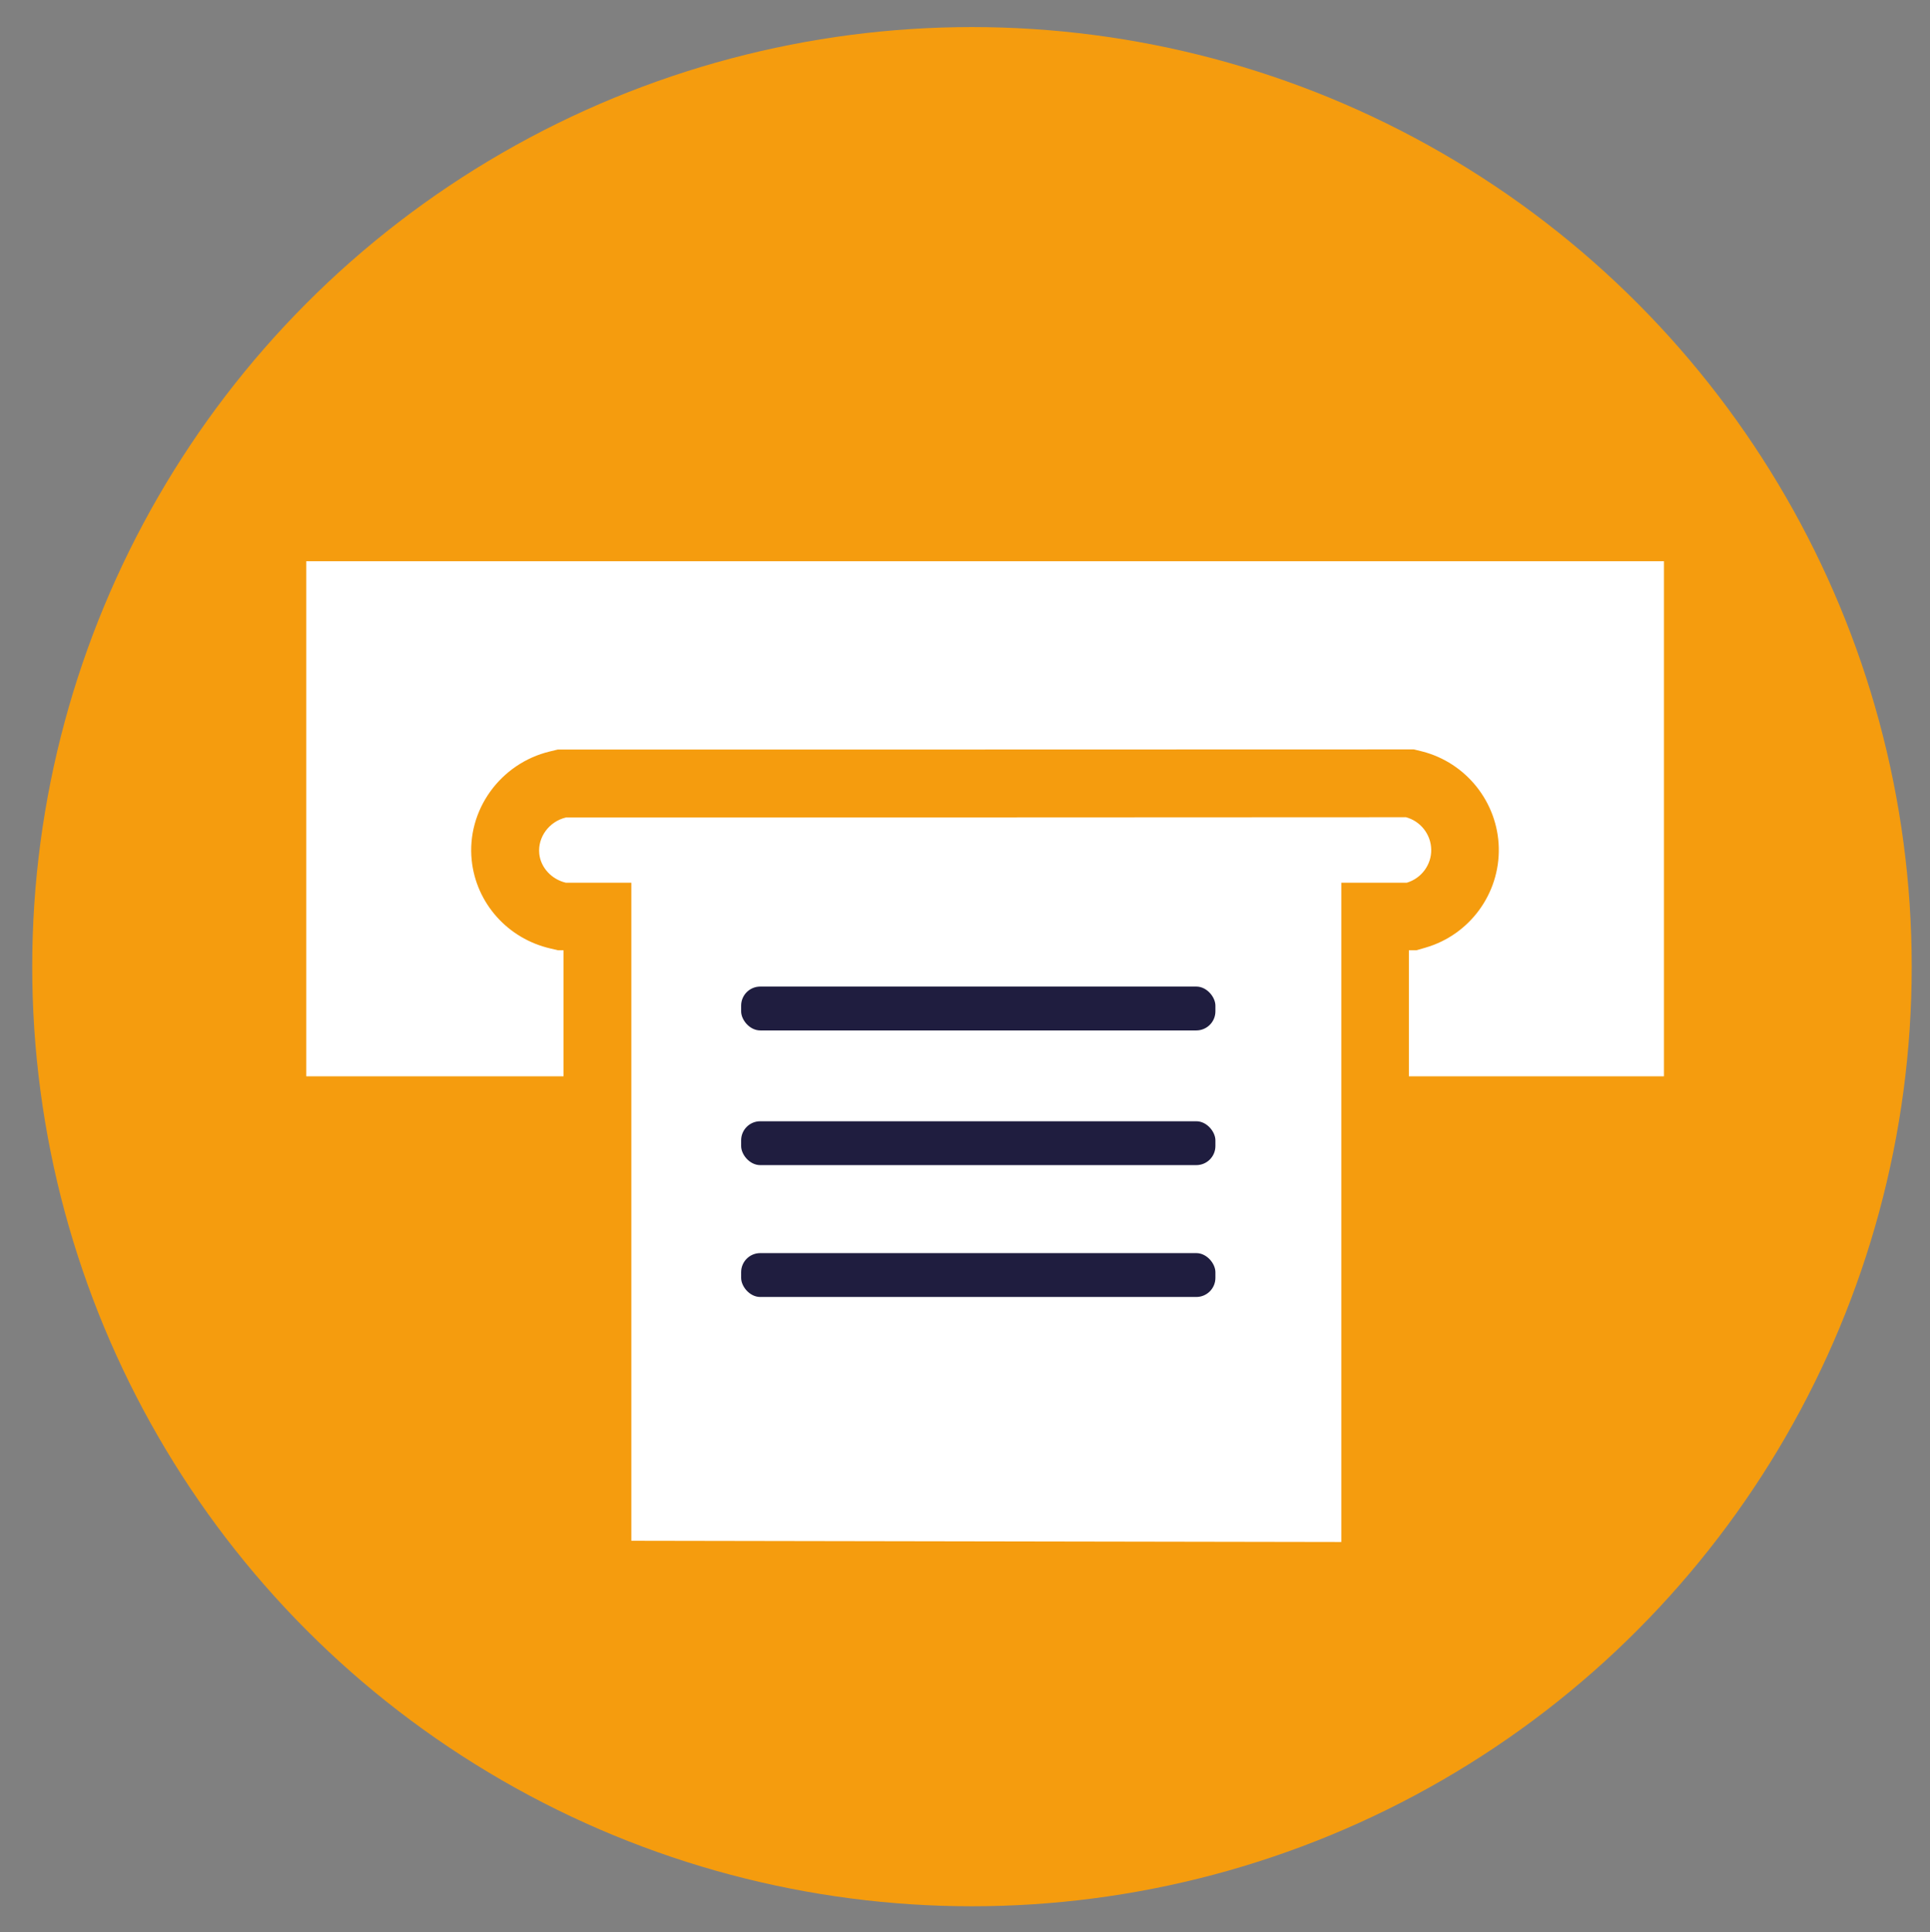
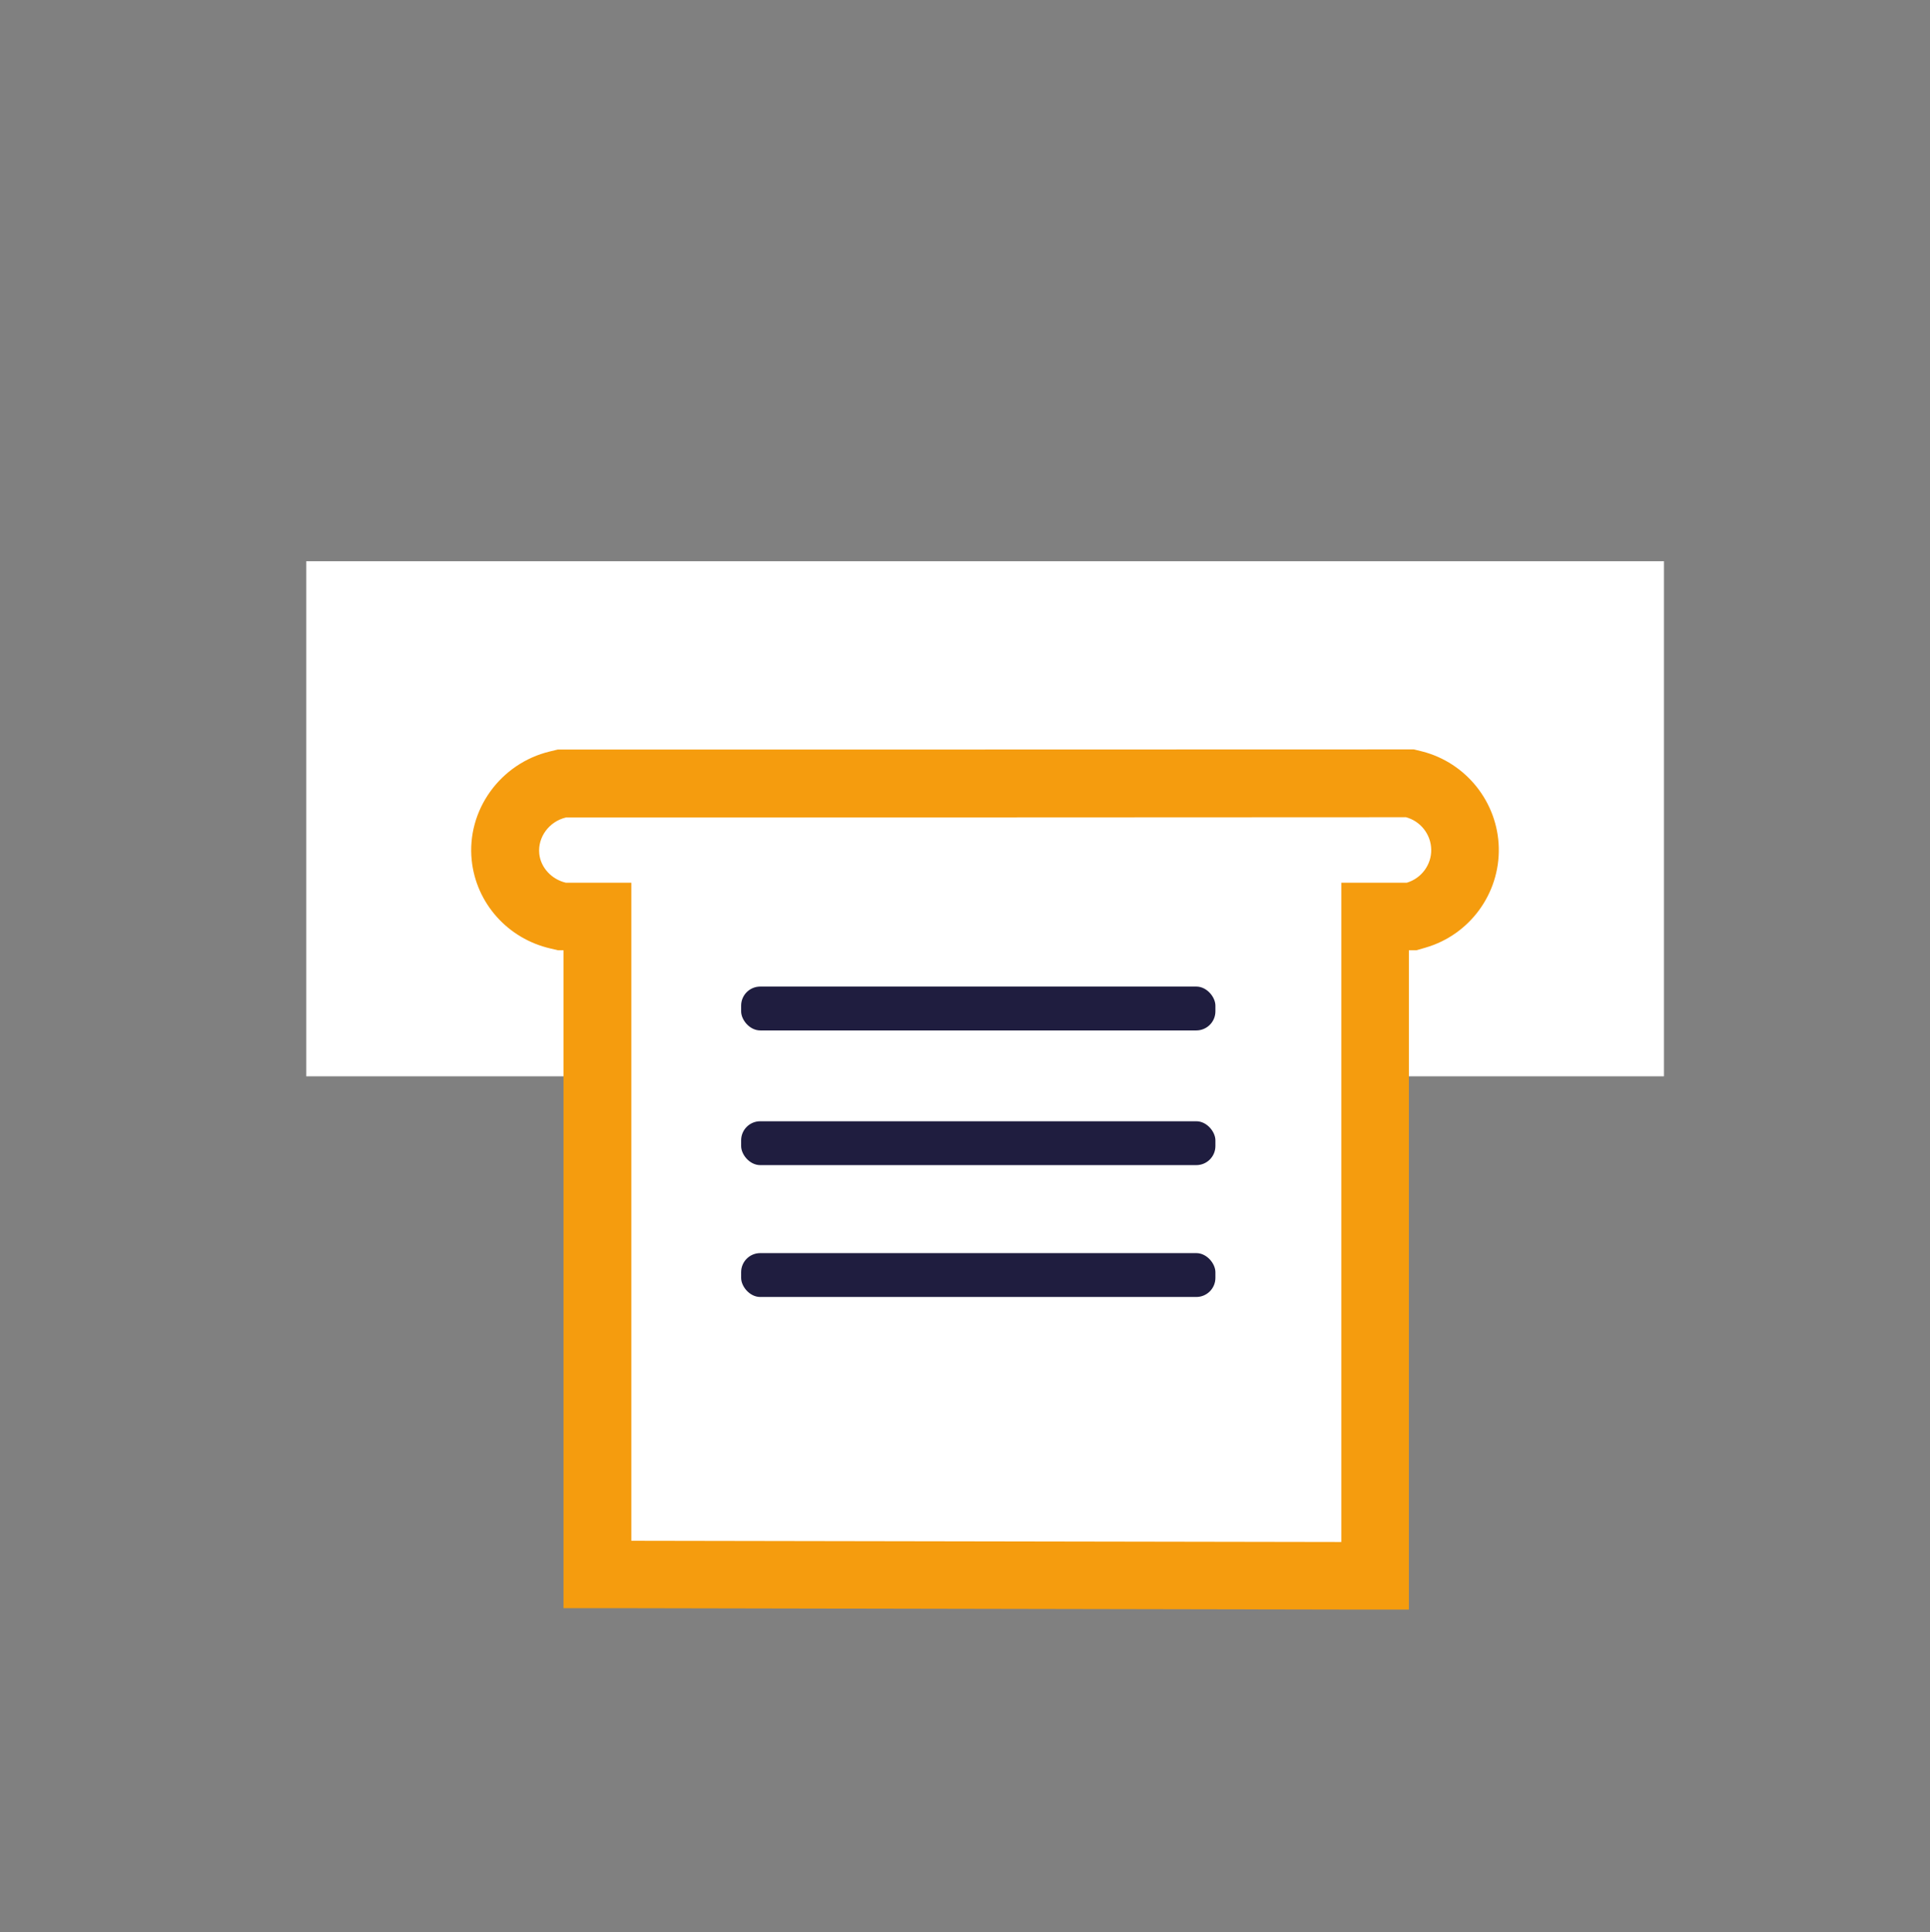
<svg xmlns="http://www.w3.org/2000/svg" id="Ebene_1" viewBox="0 0 142.55 142.74">
  <rect x="0" y="0" width="142.55" height="142.74" fill="#808080" stroke="none" />
  <defs>
    <style>      .st0 {        fill: #fff;      }      .st1 {        fill: none;      }      .st2 {        fill: #1f1d3f;      }      .st3 {        fill: #f59c0e;      }    </style>
  </defs>
-   <circle class="st3" cx="71.79" cy="71.41" r="69.41" />
  <g>
    <path class="st1" d="M103.9,61.4h-62.1c-1.05,0-1.9.85-1.9,1.9s.85,1.9,1.9,1.9h62.1c1.05,0,1.9-.85,1.9-1.9s-.85-1.9-1.9-1.9Z" />
    <rect class="st0" x="22.62" y="41.46" width="100.28" height="38.05" />
    <g>
      <path class="st0" d="M44.13,116.31v-48.6h-2.62l-.27-.06c-2.12-.48-3.69-2.23-3.9-4.34-.25-2.46,1.41-4.76,3.87-5.36l.29-.07,62.63-.02.3.08c2.17.55,3.73,2.5,3.78,4.74.05,2.26-1.43,4.29-3.61,4.92l-.34.1h-2.69v48.71l-57.44-.1Z" />
-       <path class="st3" d="M103.81,60.36c1.09.28,1.87,1.25,1.9,2.38.03,1.13-.72,2.15-1.81,2.47h-4.83v48.7l-52.44-.09v-48.61h-4.83c-1.07-.25-1.87-1.13-1.97-2.15-.12-1.2.71-2.37,1.97-2.67,20.67,0,41.35-.01,62.02-.02M104.44,55.36h-.63s-37.21.01-37.21.01h-24.81s-.59,0-.59,0l-.58.14c-3.67.88-6.16,4.34-5.78,8.04.33,3.18,2.67,5.8,5.83,6.52l.55.13h.4v48.6h4.99s52.44.1,52.44.1h5.01s0-5,0-5v-43.7h.55l.69-.2c3.26-.95,5.48-3.99,5.4-7.38-.08-3.36-2.41-6.28-5.66-7.11l-.61-.15h0Z" />
+       <path class="st3" d="M103.81,60.36c1.09.28,1.87,1.25,1.9,2.38.03,1.13-.72,2.15-1.81,2.47h-4.83v48.7l-52.44-.09v-48.61h-4.83c-1.07-.25-1.87-1.13-1.97-2.15-.12-1.2.71-2.37,1.97-2.67,20.67,0,41.35-.01,62.02-.02M104.44,55.36h-.63s-37.21.01-37.21.01h-24.81s-.59,0-.59,0l-.58.14c-3.67.88-6.16,4.34-5.78,8.04.33,3.18,2.67,5.8,5.83,6.52l.55.13h.4v48.6h4.99s52.44.1,52.44.1h5.01s0-5,0-5v-43.7h.55l.69-.2c3.26-.95,5.48-3.99,5.4-7.38-.08-3.36-2.41-6.28-5.66-7.11l-.61-.15h0" />
    </g>
    <rect class="st2" x="54.74" y="72.88" width="35.03" height="3.24" rx="1.41" ry="1.41" />
    <rect class="st2" x="54.74" y="82.83" width="35.03" height="3.24" rx="1.41" ry="1.41" />
    <rect class="st2" x="54.74" y="92.57" width="35.03" height="3.24" rx="1.41" ry="1.41" />
  </g>
</svg>